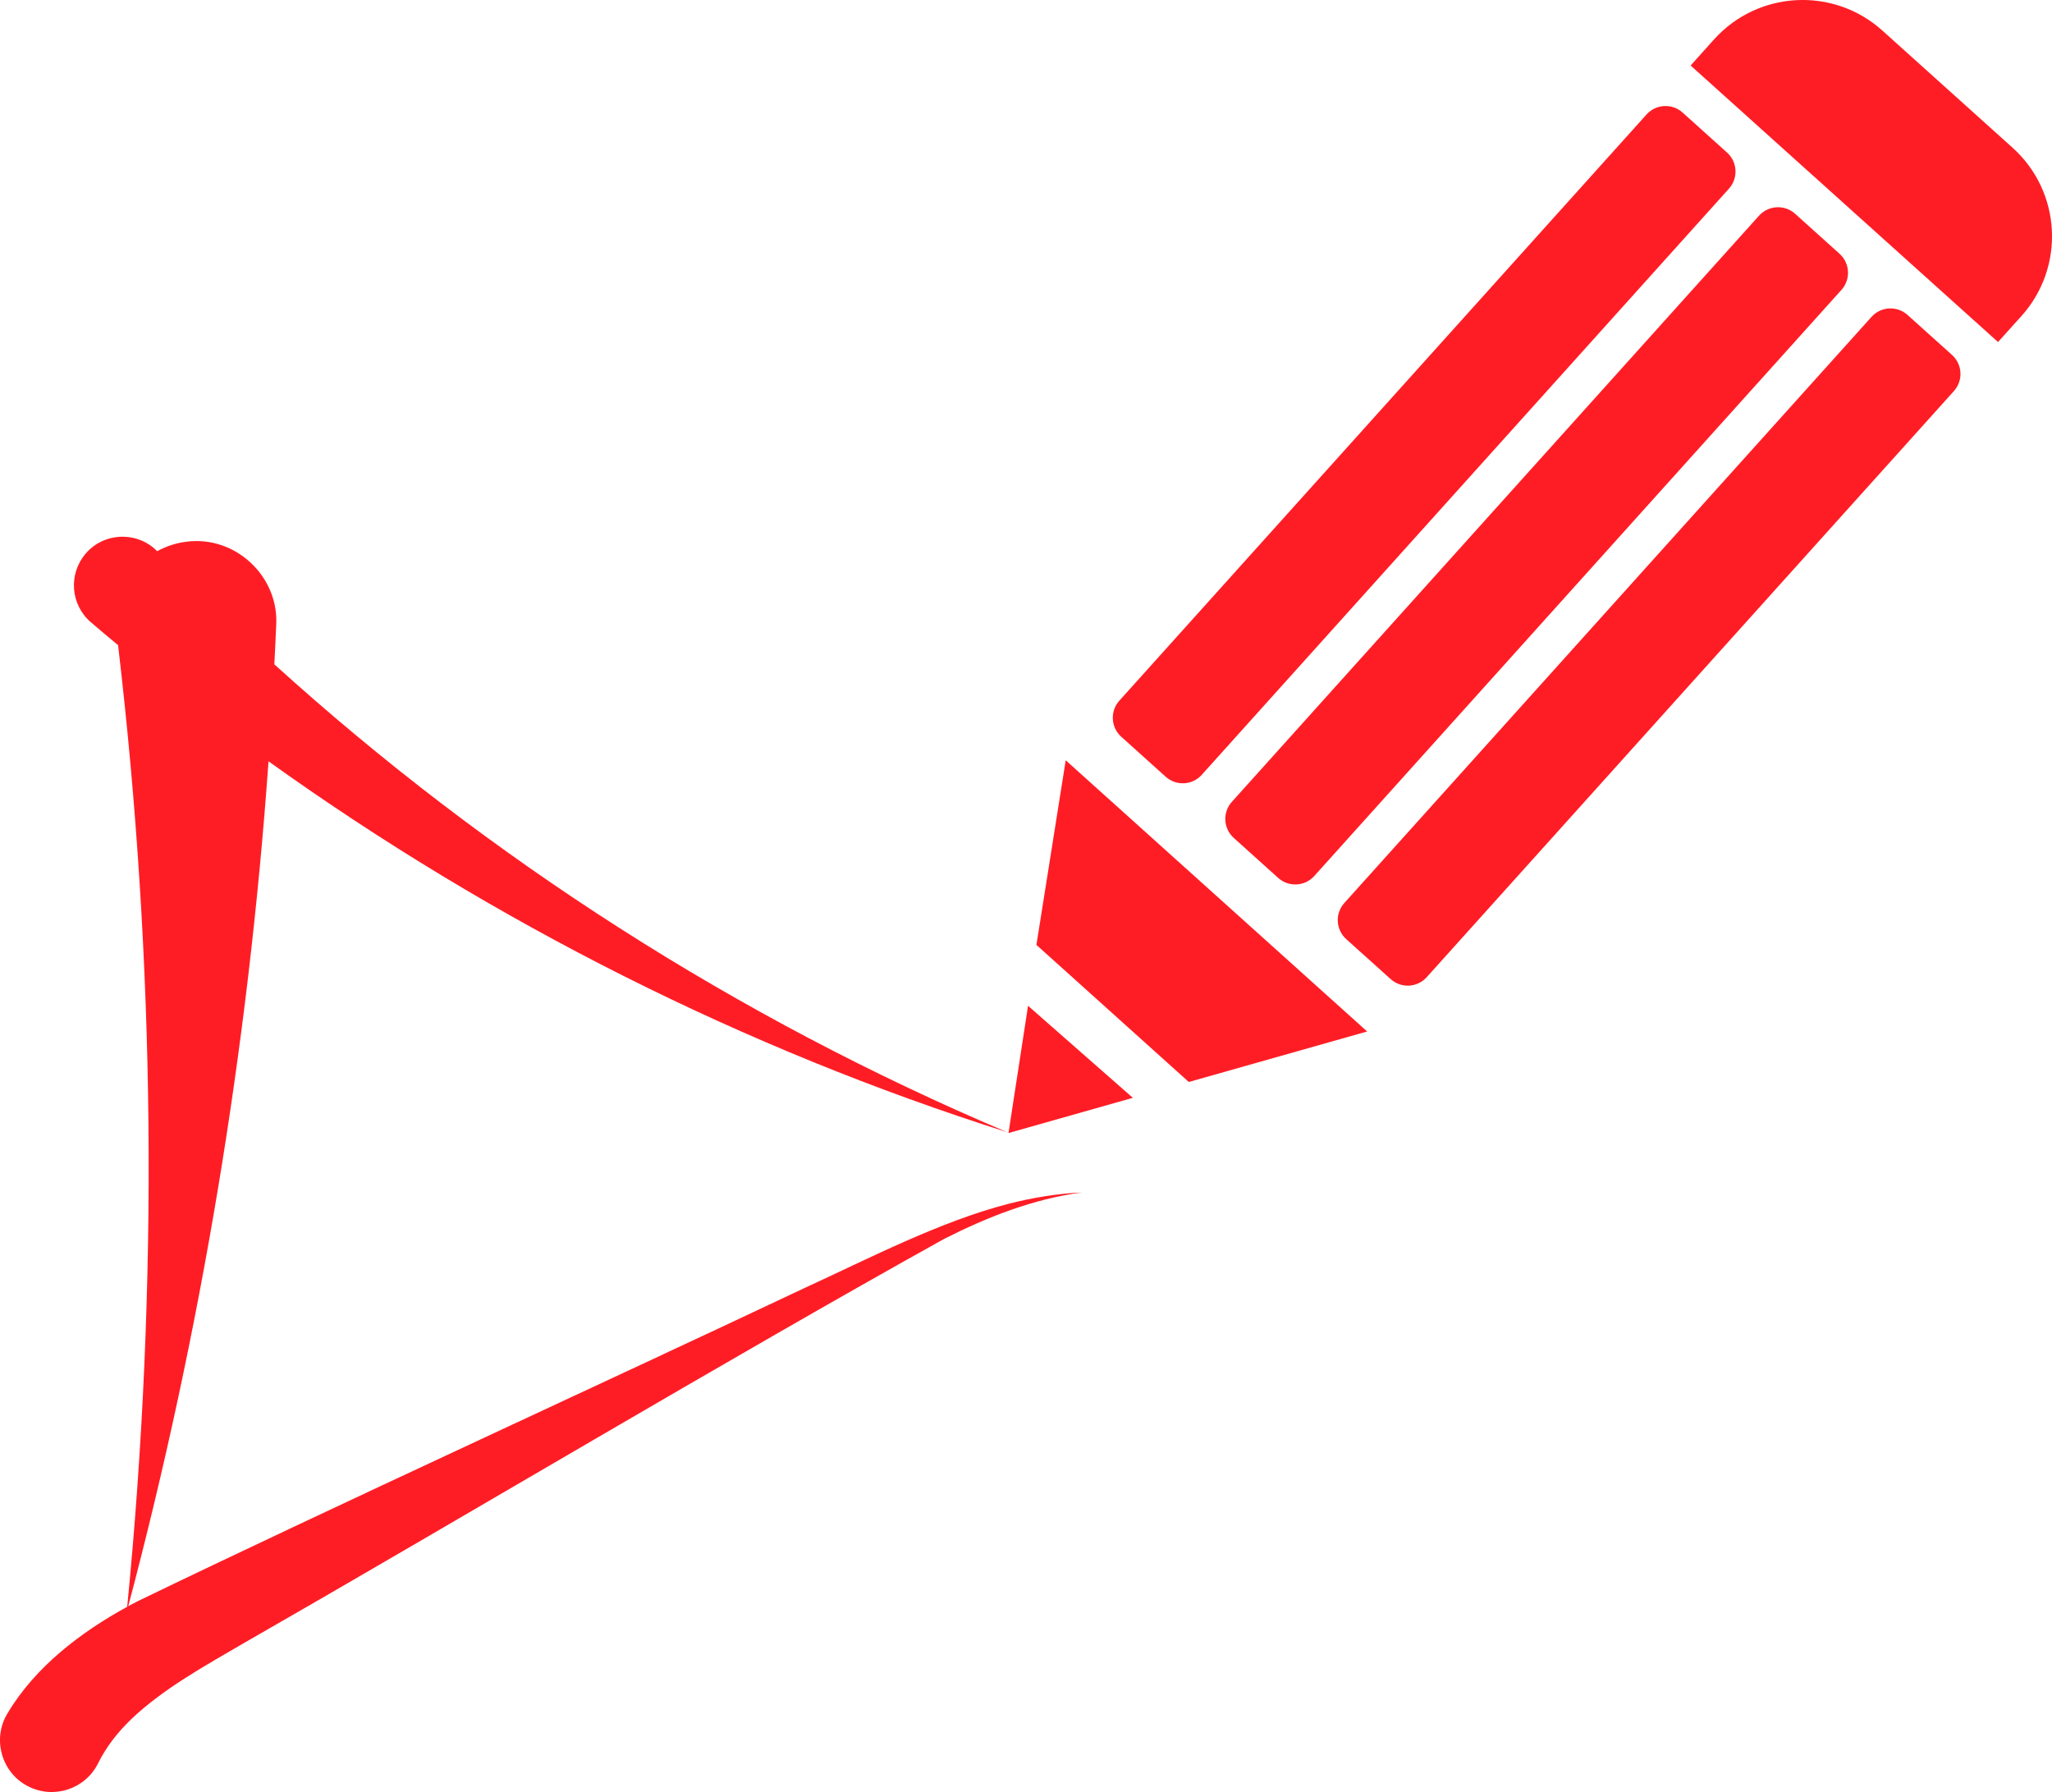
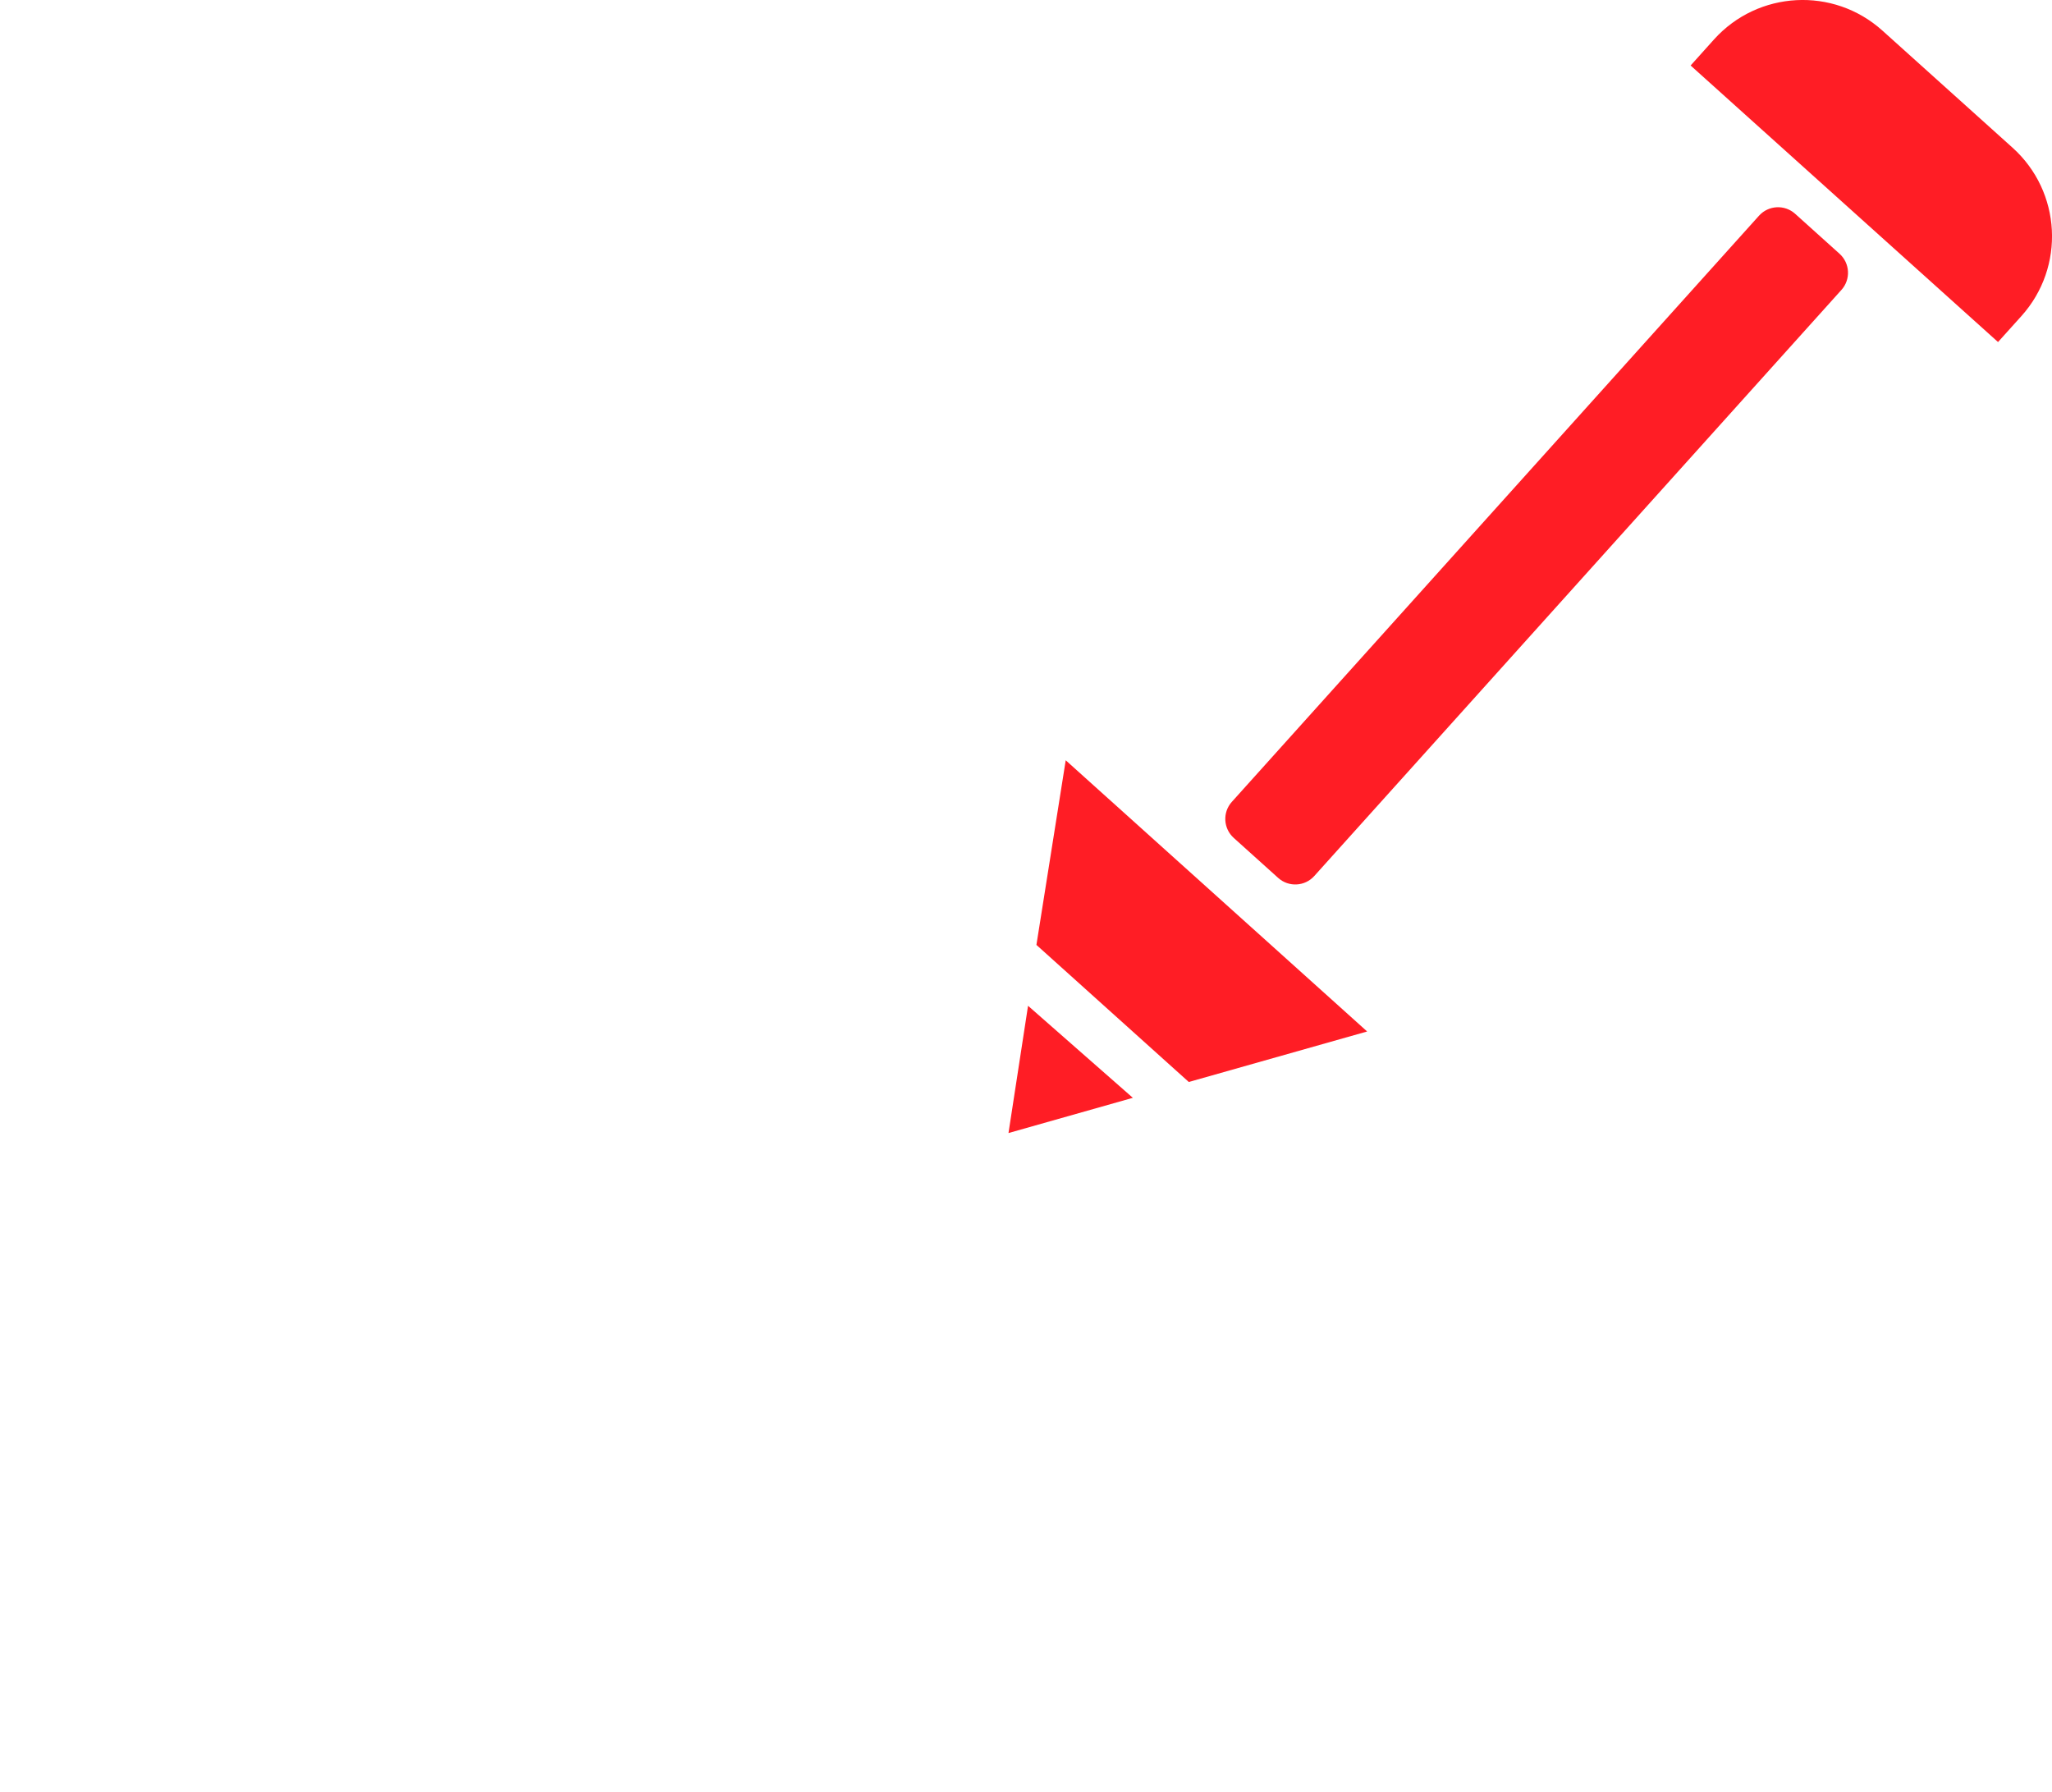
<svg xmlns="http://www.w3.org/2000/svg" viewBox="0 0 512 447.09">
  <g fill="#ff1d25">
-     <path d="m251.75 300.3c-17.21 4.42-34.9 13.66-51.03 21.05-48.44 22.91-118.43 54.92-166.45 78.17-.76.39-1.51.79-2.27 1.2 18.13-68.44 29.91-139.1 35-210.78 56.51 40.5 118.98 71.8 184.31 92.53-67.44-28.53-129.46-68.32-182.86-116.73.16-3.28.34-6.57.47-9.85.64-12.19-10.27-22.33-22.4-20.74-2.65.32-5.1 1.15-7.3 2.37-4.93-5.05-13.31-4.77-17.87.63-4.35 5.1-3.75 12.76 1.34 17.11 2.24 1.92 4.5 3.82 6.77 5.7 9.29 78.88 10.16 159.47 2.28 239.91-11.47 6.27-22.92 14.94-29.81 26.5-3.99 6.38-1.58 14.97 5.16 18.33 6.37 3.21 14.14.66 17.35-5.71 2.04-4.15 4.91-7.81 8.36-11.13 7.97-7.57 18.23-13.2 28.13-18.98 52.58-30.11 121.76-71.42 174.62-100.78 10.83-5.48 22.24-9.98 34.37-11.6-6.11.28-12.2 1.29-18.17 2.8z" />
-     <path d="m299.86 193.31c-2.35 2.61-6.38 2.83-9 .48l-11.09-9.98c-2.62-2.36-2.83-6.39-.48-9l131.54-146.25c2.35-2.61 6.38-2.83 9-.48l11.09 9.98c2.62 2.35 2.83 6.38.48 9l-131.54 146.24z" />
    <path d="m327.93 218.55c-2.35 2.62-6.39 2.83-9 .48l-11.09-9.98c-2.62-2.36-2.83-6.39-.48-9l131.54-146.24c2.35-2.61 6.38-2.83 9-.48l11.09 9.98c2.62 2.36 2.83 6.39.48 9.01z" />
-     <path d="m355.99 243.79c-2.35 2.62-6.38 2.84-9 .48l-11.09-9.97c-2.62-2.36-2.83-6.39-.48-9.01l131.54-146.23c2.35-2.62 6.38-2.84 9-.48l11.09 9.97c2.62 2.36 2.83 6.38.48 9.01z" />
    <path d="m296.62 269.94 44.5-12.6-75.21-67.66-7.31 46.06z" />
    <path d="m256.51 250.93-4.88 31.75 31.03-8.79z" />
    <path d="m498.53 85.34 5.84-6.49c10.99-12.22 10-31.02-2.22-42.01l-32.48-29.22c-12.21-10.98-31.01-9.98-42 2.22l-5.84 6.5 76.7 68.99z" />
  </g>
</svg>